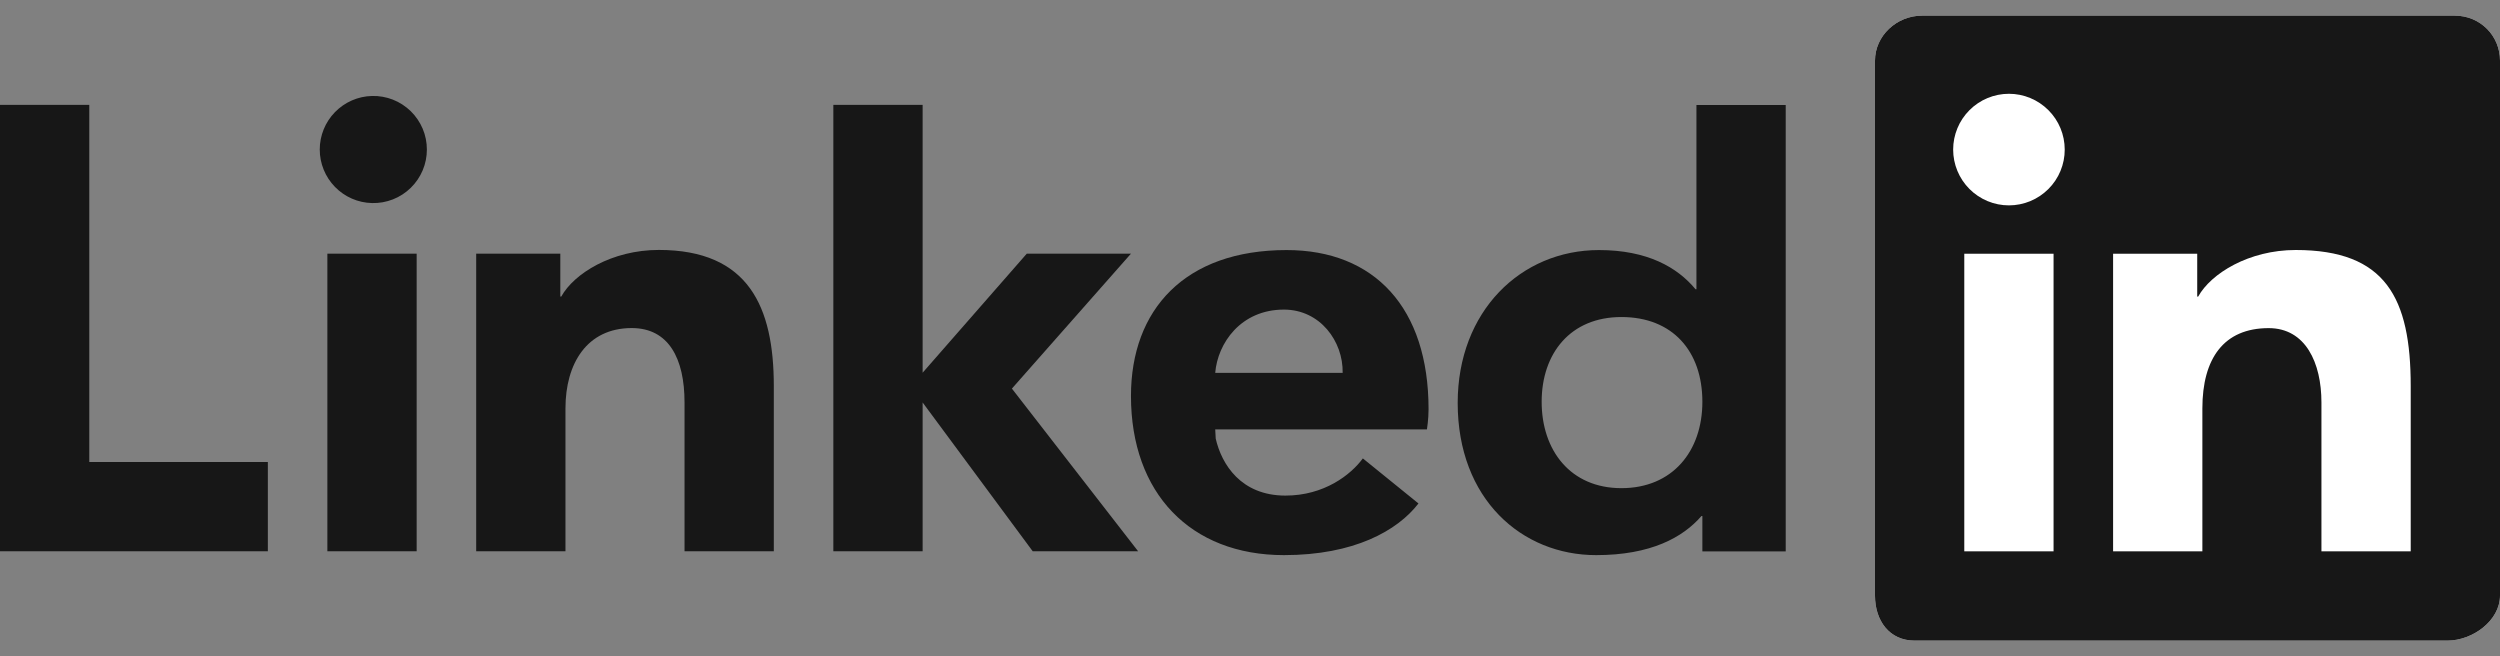
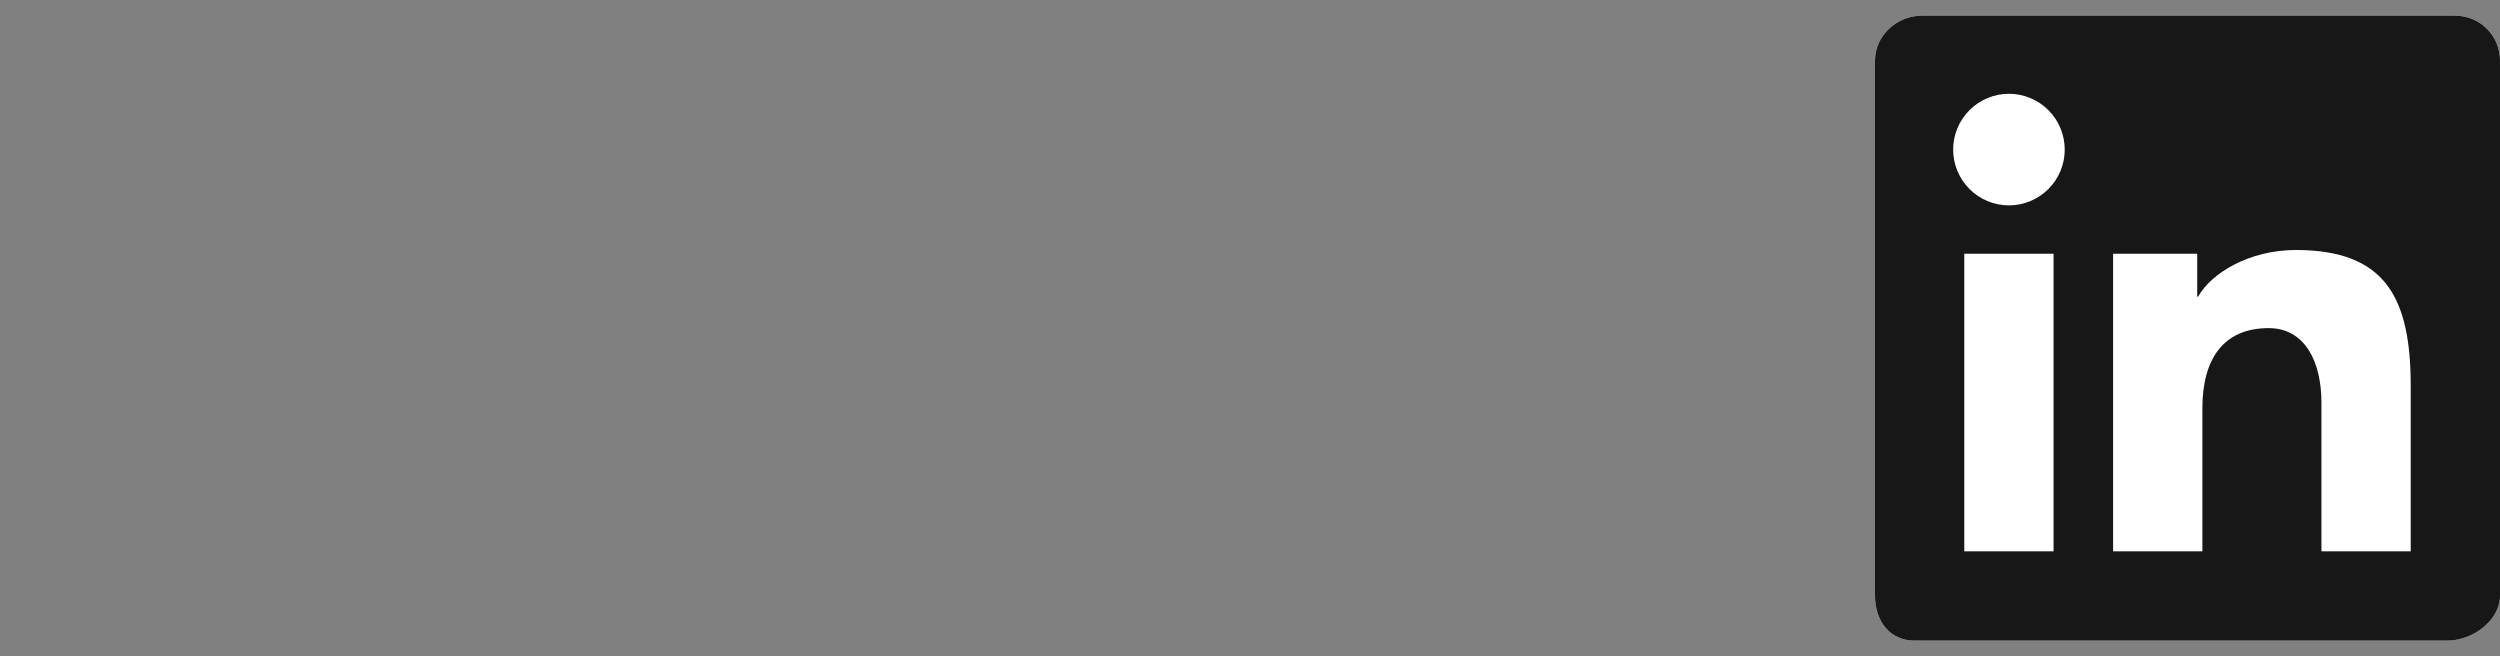
<svg xmlns="http://www.w3.org/2000/svg" width="80" height="21" viewBox="0 0 80 21" fill="none">
  <rect x="0" y="0" width="80" height="21" fill="#808080" stroke="none" />
  <path fill-rule="evenodd" clip-rule="evenodd" d="M78.551 0.5H61.508C60.692 0.5 60 1.145 60 1.939V19.06C60 19.855 60.454 20.5 61.27 20.5H78.313C79.129 20.5 80 19.855 80 19.06V1.939C80 1.145 79.368 0.5 78.551 0.5Z" fill="white" />
  <path fill-rule="evenodd" clip-rule="evenodd" d="M78.551 0.5H61.508C60.692 0.5 60 1.145 60 1.939V19.06C60 19.855 60.454 20.5 61.27 20.5H78.313C79.129 20.5 80 19.855 80 19.06V1.939C80 1.145 79.368 0.5 78.551 0.5ZM67.619 8.119H70.311V9.491H70.341C70.751 8.751 71.964 8 73.463 8C76.34 8 77.143 9.528 77.143 12.357V17.643H74.286V12.878C74.286 11.611 73.78 10.5 72.597 10.5C71.161 10.5 70.476 11.472 70.476 13.069V17.643H67.619V8.119ZM62.857 17.643H65.714V8.119H62.857V17.643ZM66.071 4.786C66.072 5.02 66.025 5.252 65.936 5.469C65.846 5.686 65.715 5.883 65.549 6.048C65.383 6.214 65.186 6.346 64.97 6.436C64.753 6.525 64.521 6.572 64.287 6.572C64.052 6.572 63.82 6.526 63.603 6.436C63.387 6.346 63.19 6.215 63.024 6.049C62.858 5.883 62.727 5.687 62.637 5.47C62.547 5.253 62.501 5.021 62.501 4.787C62.501 4.313 62.689 3.859 63.024 3.524C63.358 3.19 63.812 3.001 64.286 3.001C64.759 3.001 65.213 3.189 65.548 3.524C65.883 3.858 66.071 4.312 66.071 4.786Z" fill="#171717" />
-   <path d="M57.143 17.645H54.476V16.511H54.448C53.854 17.198 52.824 17.764 51.077 17.764C48.696 17.764 46.646 15.973 46.646 12.894C46.646 9.96 48.667 8.002 51.167 8.002C52.714 8.002 53.675 8.553 54.257 9.256H54.286V3.359H57.143V17.645ZM51.885 10.145C50.251 10.145 49.333 11.31 49.333 12.858C49.333 14.408 50.251 15.621 51.885 15.621C53.52 15.621 54.476 14.439 54.476 12.858C54.476 11.234 53.52 10.145 51.885 10.145ZM45.391 16.111C44.717 16.984 43.328 17.764 41.087 17.764C38.096 17.764 36.191 15.783 36.191 12.672C36.191 9.907 37.916 8.002 41.17 8.002C43.981 8.002 45.714 9.848 45.714 13.095C45.714 13.418 45.662 13.74 45.662 13.74H38.887L38.903 14.035C39.09 14.856 39.711 15.859 41.133 15.859C42.375 15.859 43.227 15.192 43.611 14.669L45.391 16.111ZM42.965 11.93C42.984 10.926 42.247 9.907 41.085 9.907C39.702 9.907 38.964 10.987 38.887 11.931H42.965V11.93Z" fill="#171717" />
-   <path d="M36.191 8.117H32.857L29.524 11.927V3.356H26.667V17.641H29.524V12.879L33.047 17.641H36.42L32.381 12.435L36.191 8.117ZM15.238 8.117H17.93V9.49H17.96C18.37 8.75 19.583 7.998 21.082 7.998C23.959 7.998 24.762 9.824 24.762 12.356V17.641H21.905V12.877C21.905 11.475 21.399 10.498 20.216 10.498C18.78 10.498 18.095 11.636 18.095 13.067V17.641H15.238V8.117ZM10.476 17.641H13.333V8.117H10.476V17.641ZM11.906 6.498C12.134 6.504 12.361 6.463 12.574 6.38C12.787 6.296 12.98 6.171 13.144 6.011C13.307 5.851 13.437 5.661 13.526 5.45C13.615 5.239 13.66 5.013 13.66 4.785C13.66 4.556 13.615 4.33 13.526 4.119C13.437 3.909 13.307 3.718 13.144 3.558C12.98 3.399 12.787 3.273 12.574 3.189C12.361 3.106 12.134 3.065 11.906 3.071C11.458 3.081 11.033 3.267 10.72 3.587C10.407 3.907 10.232 4.337 10.232 4.785C10.232 5.232 10.407 5.662 10.72 5.982C11.033 6.303 11.458 6.488 11.906 6.498ZM2.857 3.356H0V17.641H8.571V14.784H2.857V3.356Z" fill="#171717" />
</svg>